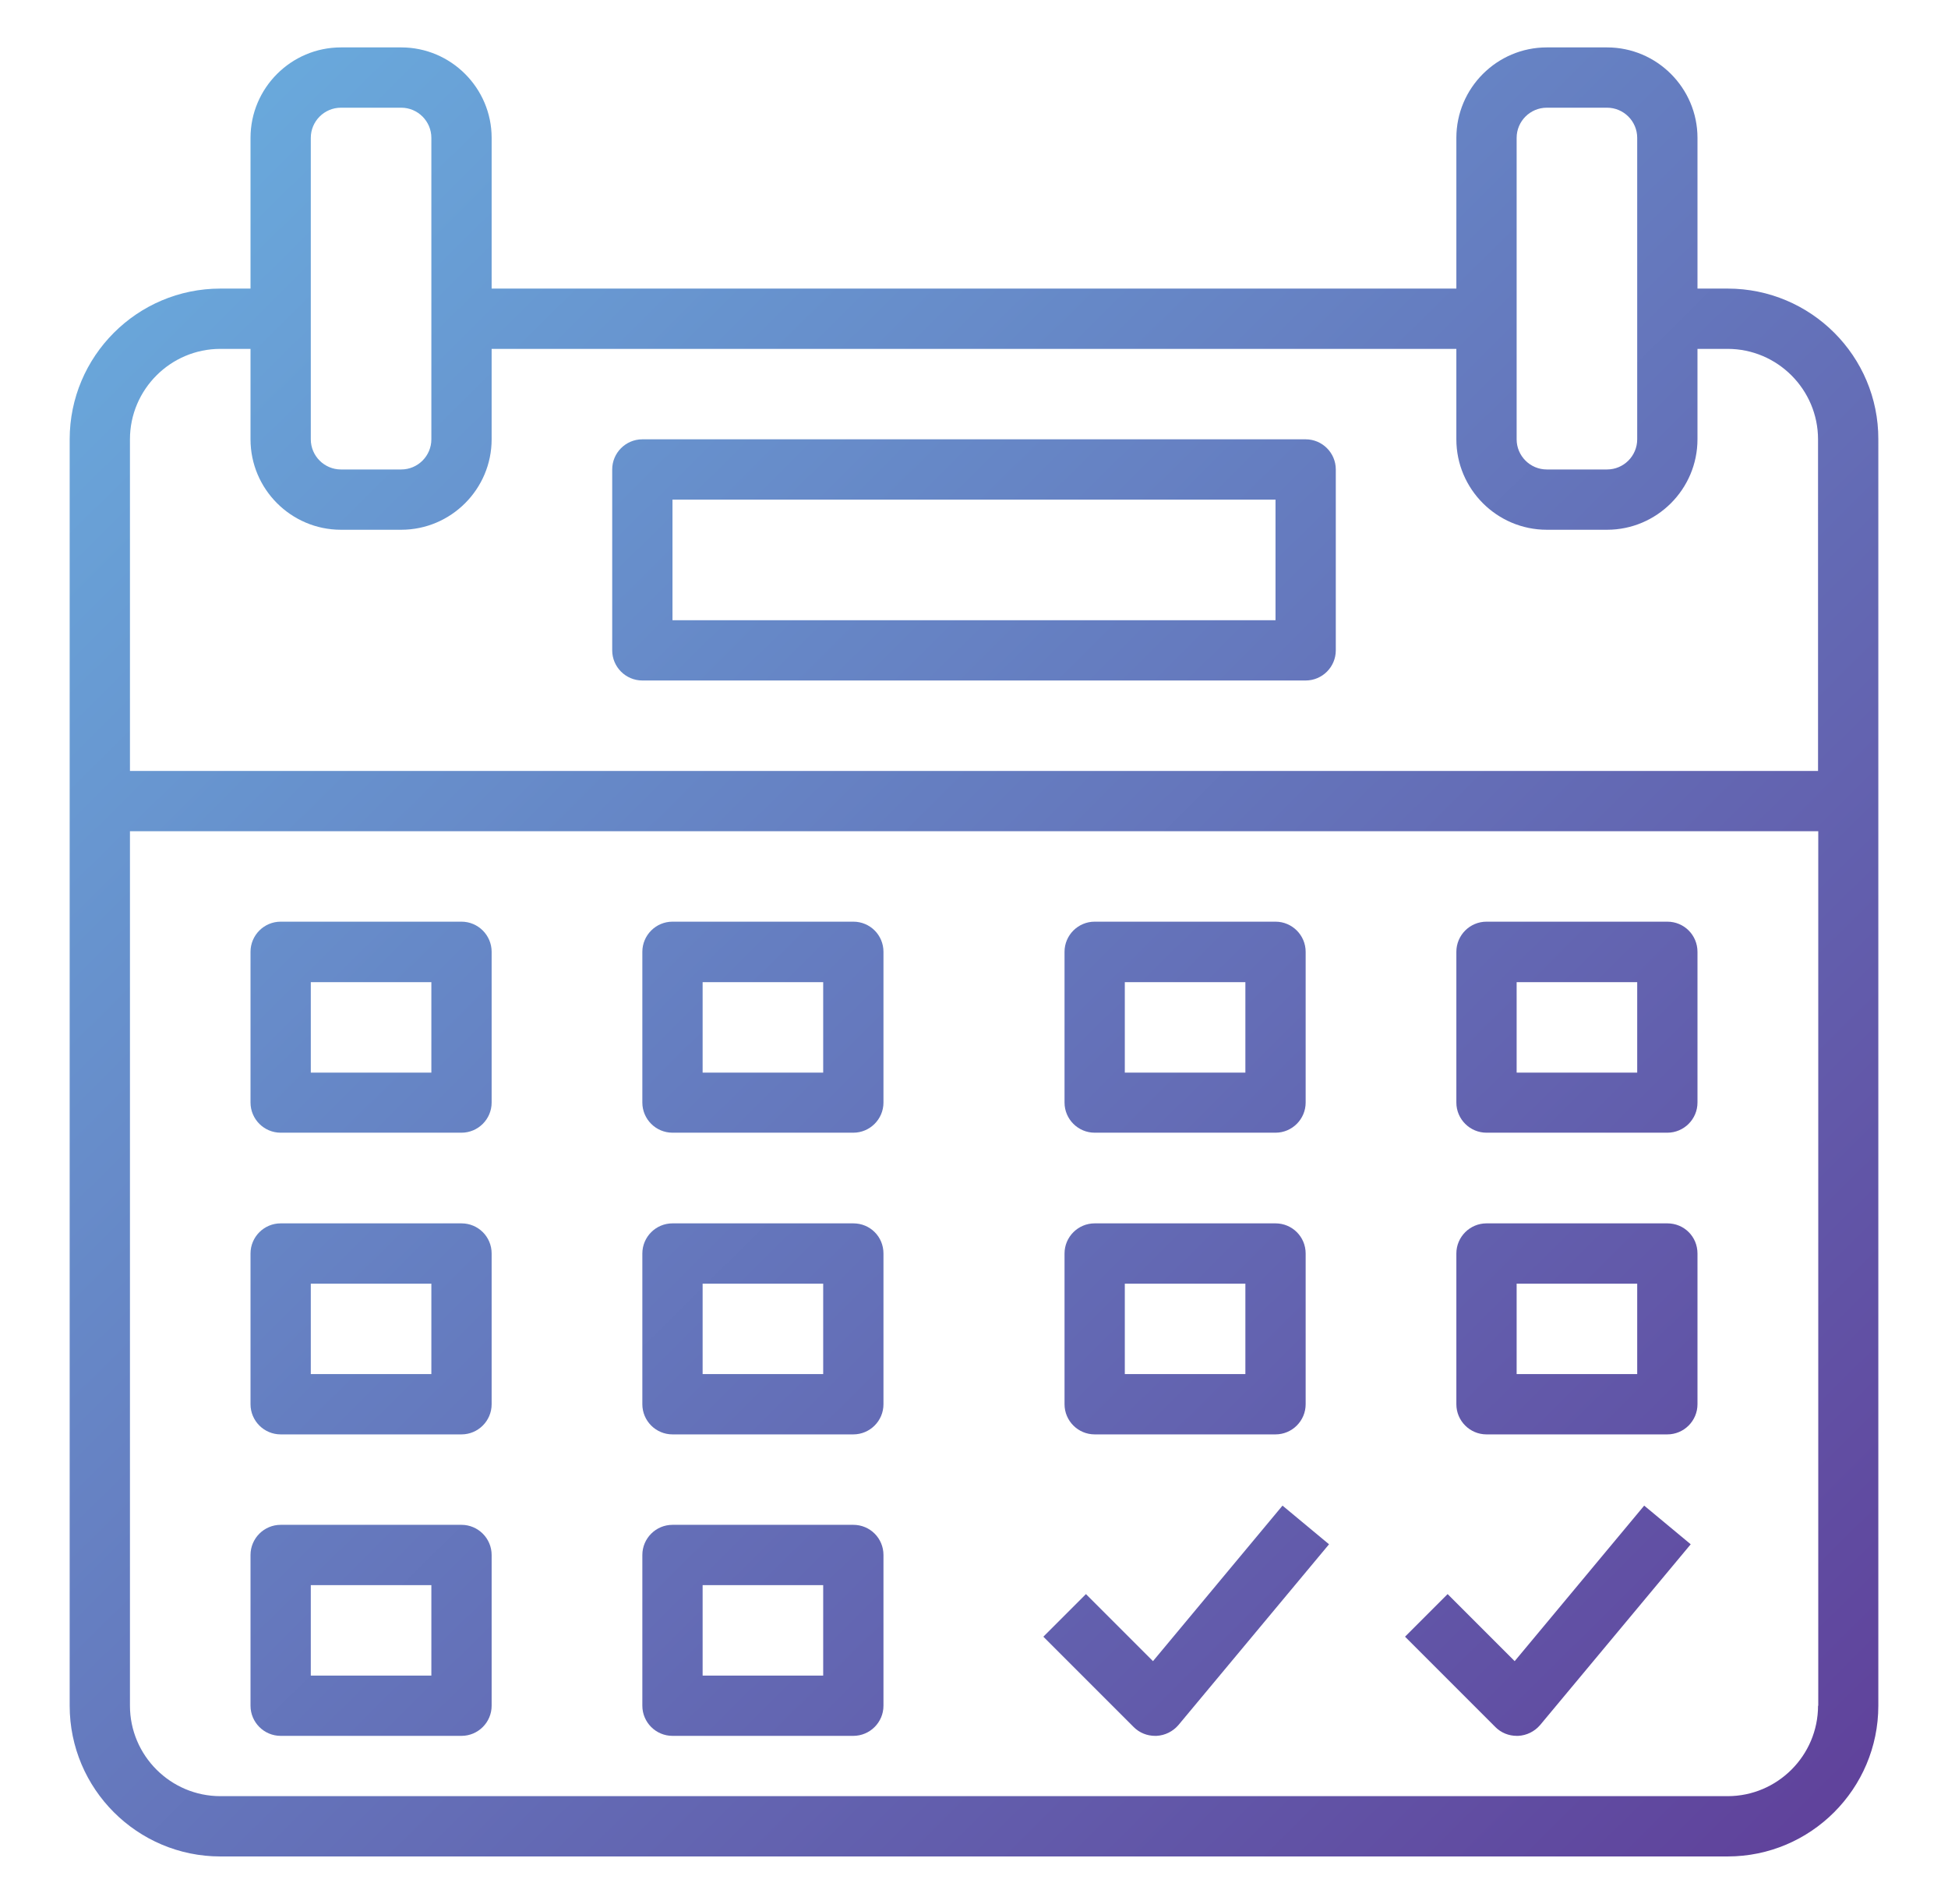
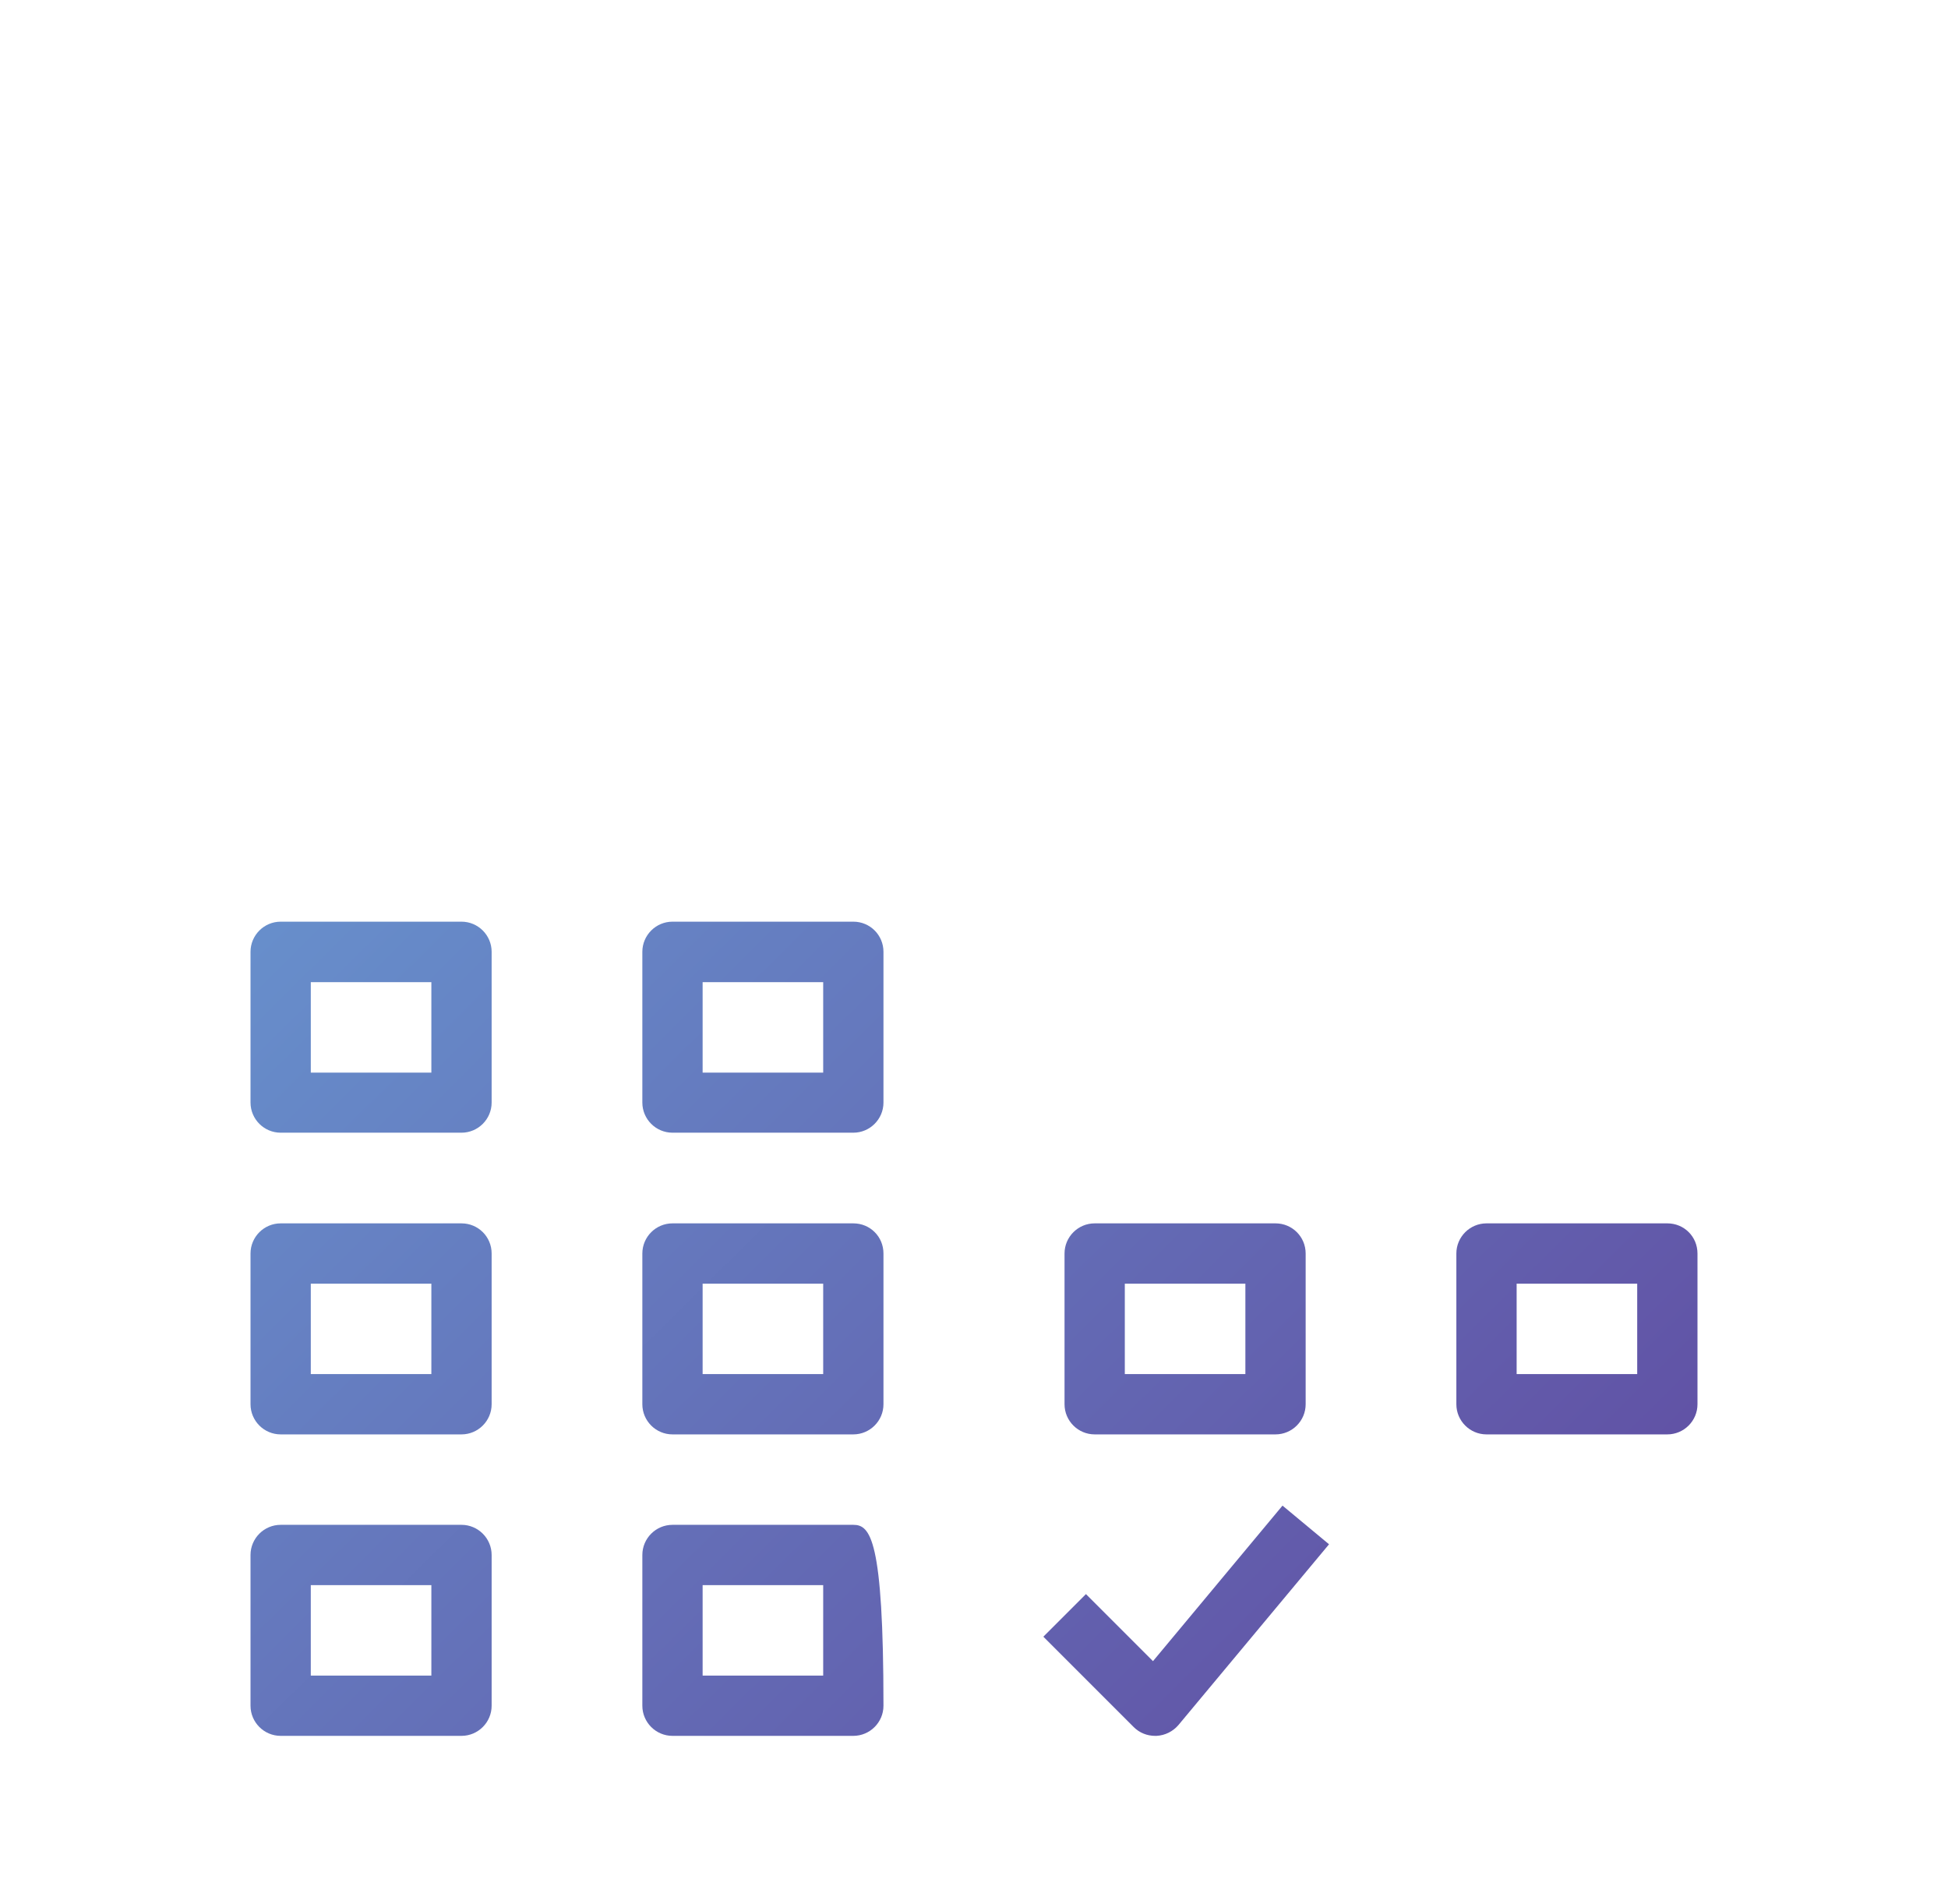
<svg xmlns="http://www.w3.org/2000/svg" version="1.1" id="Layer_1" x="0px" y="0px" viewBox="0 0 89.19 87.15" style="enable-background:new 0 0 89.19 87.15;" xml:space="preserve">
  <style type="text/css">
	.st0{fill:url(#SVGID_1_);}
	.st1{fill:url(#SVGID_2_);}
	.st2{fill:url(#SVGID_3_);}
	.st3{fill:url(#SVGID_4_);}
	.st4{fill:url(#SVGID_5_);}
	.st5{fill:url(#SVGID_6_);}
	.st6{fill:url(#SVGID_7_);}
	.st7{fill:url(#SVGID_8_);}
	.st8{fill:url(#SVGID_9_);}
	.st9{fill:url(#SVGID_10_);}
	.st10{fill:url(#SVGID_11_);}
	.st11{fill:url(#SVGID_12_);}
	.st12{fill:url(#SVGID_13_);}
	.st13{fill:url(#SVGID_14_);}
</style>
  <g>
    <g>
      <g>
        <linearGradient id="SVGID_1_" gradientUnits="userSpaceOnUse" x1="2.467" y1="4.355" x2="85.953" y2="88.758">
          <stop offset="5.586592e-03" style="stop-color:#6AAEDF" />
          <stop offset="1" style="stop-color:#5F3D98" />
        </linearGradient>
-         <path class="st0" d="M79.1,13.21h-1.38v-6.9c0-2.28-1.86-4.14-4.14-4.14h-2.76c-2.28,0-4.14,1.86-4.14,4.14v6.9H22.51v-6.9     c0-2.28-1.86-4.14-4.14-4.14h-2.76c-2.28,0-4.14,1.86-4.14,4.14v6.9h-1.38c-3.81,0-6.9,3.1-6.9,6.9v57.97c0,3.81,3.1,6.9,6.9,6.9     H79.1c3.81,0,6.9-3.1,6.9-6.9V20.11C86.01,16.3,82.91,13.21,79.1,13.21z M69.44,14.59V6.31c0-0.76,0.62-1.38,1.38-1.38h2.76     c0.76,0,1.38,0.62,1.38,1.38v8.28v5.52c0,0.76-0.62,1.38-1.38,1.38h-2.76c-0.76,0-1.38-0.62-1.38-1.38V14.59z M14.23,14.59V6.31     c0-0.76,0.62-1.38,1.38-1.38h2.76c0.76,0,1.38,0.62,1.38,1.38v8.28v5.52c0,0.76-0.62,1.38-1.38,1.38h-2.76     c-0.76,0-1.38-0.62-1.38-1.38V14.59z M83.24,78.08c0,2.28-1.86,4.14-4.14,4.14H10.09c-2.28,0-4.14-1.86-4.14-4.14V38.05h77.3     V78.08z M83.24,35.29H5.95V20.11c0-2.28,1.86-4.14,4.14-4.14h1.38v4.14c0,2.28,1.86,4.14,4.14,4.14h2.76     c2.28,0,4.14-1.86,4.14-4.14v-4.14h44.17v4.14c0,2.28,1.86,4.14,4.14,4.14h2.76c2.28,0,4.14-1.86,4.14-4.14v-4.14h1.38     c2.28,0,4.14,1.86,4.14,4.14V35.29z" />
      </g>
    </g>
    <g>
      <g>
        <linearGradient id="SVGID_2_" gradientUnits="userSpaceOnUse" x1="13.124" y1="-6.187" x2="96.61" y2="78.216">
          <stop offset="5.586592e-03" style="stop-color:#6AAEDF" />
          <stop offset="1" style="stop-color:#5F3D98" />
        </linearGradient>
-         <path class="st1" d="M59.78,20.11H29.41c-0.76,0-1.38,0.62-1.38,1.38v8.28c0,0.76,0.62,1.38,1.38,1.38h30.37     c0.76,0,1.38-0.62,1.38-1.38v-8.28C61.16,20.73,60.54,20.11,59.78,20.11z M58.4,28.39H30.79v-5.52H58.4V28.39z" />
      </g>
    </g>
    <g>
      <g>
        <linearGradient id="SVGID_3_" gradientUnits="userSpaceOnUse" x1="-11.526" y1="18.196" x2="71.959" y2="102.599">
          <stop offset="5.586592e-03" style="stop-color:#6AAEDF" />
          <stop offset="1" style="stop-color:#5F3D98" />
        </linearGradient>
        <path class="st2" d="M21.13,42.19h-8.28c-0.76,0-1.38,0.62-1.38,1.38v6.9c0,0.76,0.62,1.38,1.38,1.38h8.28     c0.76,0,1.38-0.62,1.38-1.38v-6.9C22.51,42.81,21.89,42.19,21.13,42.19z M19.75,49.1h-5.52v-4.14h5.52V49.1z" />
      </g>
    </g>
    <g>
      <g>
        <linearGradient id="SVGID_4_" gradientUnits="userSpaceOnUse" x1="-2.456" y1="9.225" x2="81.029" y2="93.628">
          <stop offset="5.586592e-03" style="stop-color:#6AAEDF" />
          <stop offset="1" style="stop-color:#5F3D98" />
        </linearGradient>
        <path class="st3" d="M39.07,42.19h-8.28c-0.76,0-1.38,0.62-1.38,1.38v6.9c0,0.76,0.62,1.38,1.38,1.38h8.28     c0.76,0,1.38-0.62,1.38-1.38v-6.9C40.45,42.81,39.84,42.19,39.07,42.19z M37.69,49.1h-5.52v-4.14h5.52V49.1z" />
      </g>
    </g>
    <g>
      <g>
        <linearGradient id="SVGID_5_" gradientUnits="userSpaceOnUse" x1="7.312" y1="-0.437" x2="90.797" y2="83.966">
          <stop offset="5.586592e-03" style="stop-color:#6AAEDF" />
          <stop offset="1" style="stop-color:#5F3D98" />
        </linearGradient>
-         <path class="st4" d="M58.4,42.19h-8.28c-0.76,0-1.38,0.62-1.38,1.38v6.9c0,0.76,0.62,1.38,1.38,1.38h8.28     c0.76,0,1.38-0.62,1.38-1.38v-6.9C59.78,42.81,59.16,42.19,58.4,42.19z M57.02,49.1H51.5v-4.14h5.52V49.1z" />
      </g>
    </g>
    <g>
      <g>
        <linearGradient id="SVGID_6_" gradientUnits="userSpaceOnUse" x1="16.382" y1="-9.409" x2="99.867" y2="74.995">
          <stop offset="5.586592e-03" style="stop-color:#6AAEDF" />
          <stop offset="1" style="stop-color:#5F3D98" />
        </linearGradient>
-         <path class="st5" d="M76.34,42.19h-8.28c-0.76,0-1.38,0.62-1.38,1.38v6.9c0,0.76,0.62,1.38,1.38,1.38h8.28     c0.76,0,1.38-0.62,1.38-1.38v-6.9C77.72,42.81,77.11,42.19,76.34,42.19z M74.96,49.1h-5.52v-4.14h5.52V49.1z" />
      </g>
    </g>
    <g>
      <g>
        <linearGradient id="SVGID_7_" gradientUnits="userSpaceOnUse" x1="-18.427" y1="25.022" x2="65.058" y2="109.425">
          <stop offset="5.586592e-03" style="stop-color:#6AAEDF" />
          <stop offset="1" style="stop-color:#5F3D98" />
        </linearGradient>
        <path class="st6" d="M21.13,56h-8.28c-0.76,0-1.38,0.62-1.38,1.38v6.9c0,0.76,0.62,1.38,1.38,1.38h8.28     c0.76,0,1.38-0.62,1.38-1.38v-6.9C22.51,56.61,21.89,56,21.13,56z M19.75,62.9h-5.52v-4.14h5.52V62.9z" />
      </g>
    </g>
    <g>
      <g>
        <linearGradient id="SVGID_8_" gradientUnits="userSpaceOnUse" x1="-9.357" y1="16.051" x2="74.128" y2="100.454">
          <stop offset="5.586592e-03" style="stop-color:#6AAEDF" />
          <stop offset="1" style="stop-color:#5F3D98" />
        </linearGradient>
        <path class="st7" d="M39.07,56h-8.28c-0.76,0-1.38,0.62-1.38,1.38v6.9c0,0.76,0.62,1.38,1.38,1.38h8.28     c0.76,0,1.38-0.62,1.38-1.38v-6.9C40.45,56.61,39.84,56,39.07,56z M37.69,62.9h-5.52v-4.14h5.52V62.9z" />
      </g>
    </g>
    <g>
      <g>
        <linearGradient id="SVGID_9_" gradientUnits="userSpaceOnUse" x1="0.41" y1="6.389" x2="83.896" y2="90.792">
          <stop offset="5.586592e-03" style="stop-color:#6AAEDF" />
          <stop offset="1" style="stop-color:#5F3D98" />
        </linearGradient>
        <path class="st8" d="M58.4,56h-8.28c-0.76,0-1.38,0.62-1.38,1.38v6.9c0,0.76,0.62,1.38,1.38,1.38h8.28     c0.76,0,1.38-0.62,1.38-1.38v-6.9C59.78,56.61,59.16,56,58.4,56z M57.02,62.9H51.5v-4.14h5.52V62.9z" />
      </g>
    </g>
    <g>
      <g>
        <linearGradient id="SVGID_10_" gradientUnits="userSpaceOnUse" x1="9.481" y1="-2.582" x2="92.966" y2="81.821">
          <stop offset="5.586592e-03" style="stop-color:#6AAEDF" />
          <stop offset="1" style="stop-color:#5F3D98" />
        </linearGradient>
        <path class="st9" d="M76.34,56h-8.28c-0.76,0-1.38,0.62-1.38,1.38v6.9c0,0.76,0.62,1.38,1.38,1.38h8.28     c0.76,0,1.38-0.62,1.38-1.38v-6.9C77.72,56.61,77.11,56,76.34,56z M74.96,62.9h-5.52v-4.14h5.52V62.9z" />
      </g>
    </g>
    <g>
      <g>
        <linearGradient id="SVGID_11_" gradientUnits="userSpaceOnUse" x1="-25.329" y1="31.849" x2="58.157" y2="116.252">
          <stop offset="5.586592e-03" style="stop-color:#6AAEDF" />
          <stop offset="1" style="stop-color:#5F3D98" />
        </linearGradient>
        <path class="st10" d="M21.13,69.8h-8.28c-0.76,0-1.38,0.62-1.38,1.38v6.9c0,0.76,0.62,1.38,1.38,1.38h8.28     c0.76,0,1.38-0.62,1.38-1.38v-6.9C22.51,70.42,21.89,69.8,21.13,69.8z M19.75,76.7h-5.52v-4.14h5.52V76.7z" />
      </g>
    </g>
    <g>
      <g>
        <linearGradient id="SVGID_12_" gradientUnits="userSpaceOnUse" x1="-16.259" y1="22.877" x2="67.227" y2="107.28">
          <stop offset="5.586592e-03" style="stop-color:#6AAEDF" />
          <stop offset="1" style="stop-color:#5F3D98" />
        </linearGradient>
-         <path class="st11" d="M39.07,69.8h-8.28c-0.76,0-1.38,0.62-1.38,1.38v6.9c0,0.76,0.62,1.38,1.38,1.38h8.28     c0.76,0,1.38-0.62,1.38-1.38v-6.9C40.45,70.42,39.84,69.8,39.07,69.8z M37.69,76.7h-5.52v-4.14h5.52V76.7z" />
+         <path class="st11" d="M39.07,69.8h-8.28c-0.76,0-1.38,0.62-1.38,1.38v6.9c0,0.76,0.62,1.38,1.38,1.38h8.28     c0.76,0,1.38-0.62,1.38-1.38C40.45,70.42,39.84,69.8,39.07,69.8z M37.69,76.7h-5.52v-4.14h5.52V76.7z" />
      </g>
    </g>
    <g>
      <g>
        <linearGradient id="SVGID_13_" gradientUnits="userSpaceOnUse" x1="-5.554" y1="12.289" x2="77.932" y2="96.692">
          <stop offset="5.586592e-03" style="stop-color:#6AAEDF" />
          <stop offset="1" style="stop-color:#5F3D98" />
        </linearGradient>
        <path class="st12" d="M58.72,68.92l-5.93,7.12l-3.07-3.07l-1.95,1.95l4.14,4.14c0.26,0.26,0.61,0.4,0.98,0.4     c0.02,0,0.04,0,0.06,0c0.39-0.02,0.75-0.2,1-0.49l6.9-8.28L58.72,68.92z" />
      </g>
    </g>
    <g>
      <g>
        <linearGradient id="SVGID_14_" gradientUnits="userSpaceOnUse" x1="2.818" y1="4.007" x2="86.304" y2="88.41">
          <stop offset="5.586592e-03" style="stop-color:#6AAEDF" />
          <stop offset="1" style="stop-color:#5F3D98" />
        </linearGradient>
-         <path class="st13" d="M75.28,68.92l-5.93,7.12l-3.07-3.07l-1.95,1.95l4.14,4.14c0.26,0.26,0.61,0.4,0.98,0.4     c0.02,0,0.04,0,0.06,0c0.39-0.02,0.75-0.2,1-0.49l6.9-8.28L75.28,68.92z" />
      </g>
    </g>
  </g>
</svg>